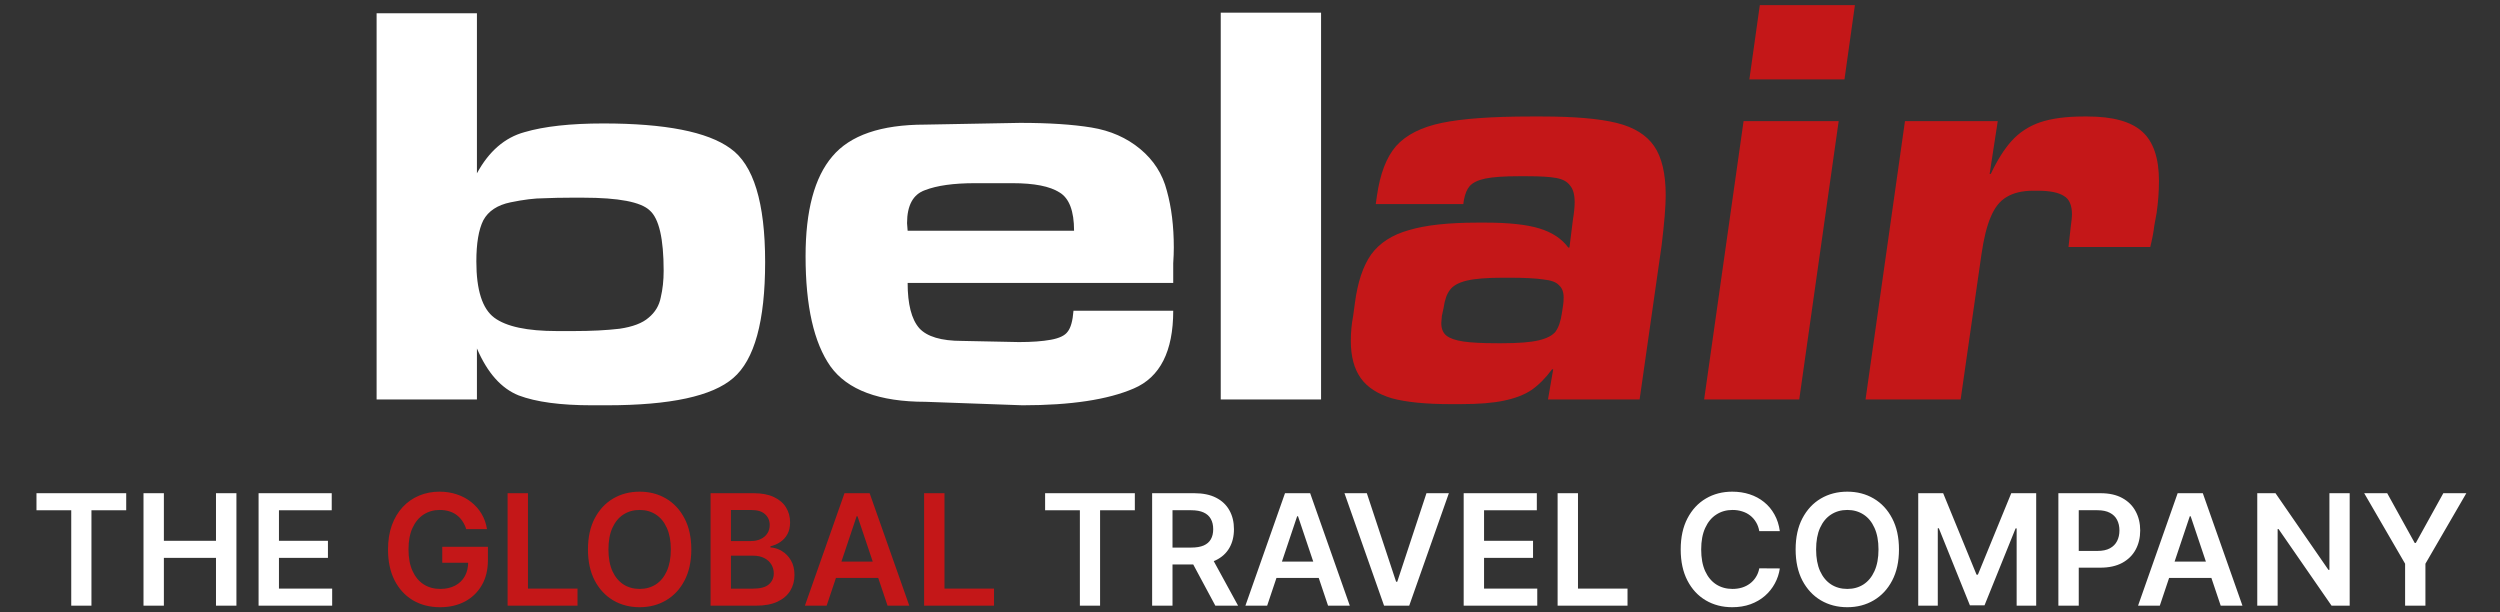
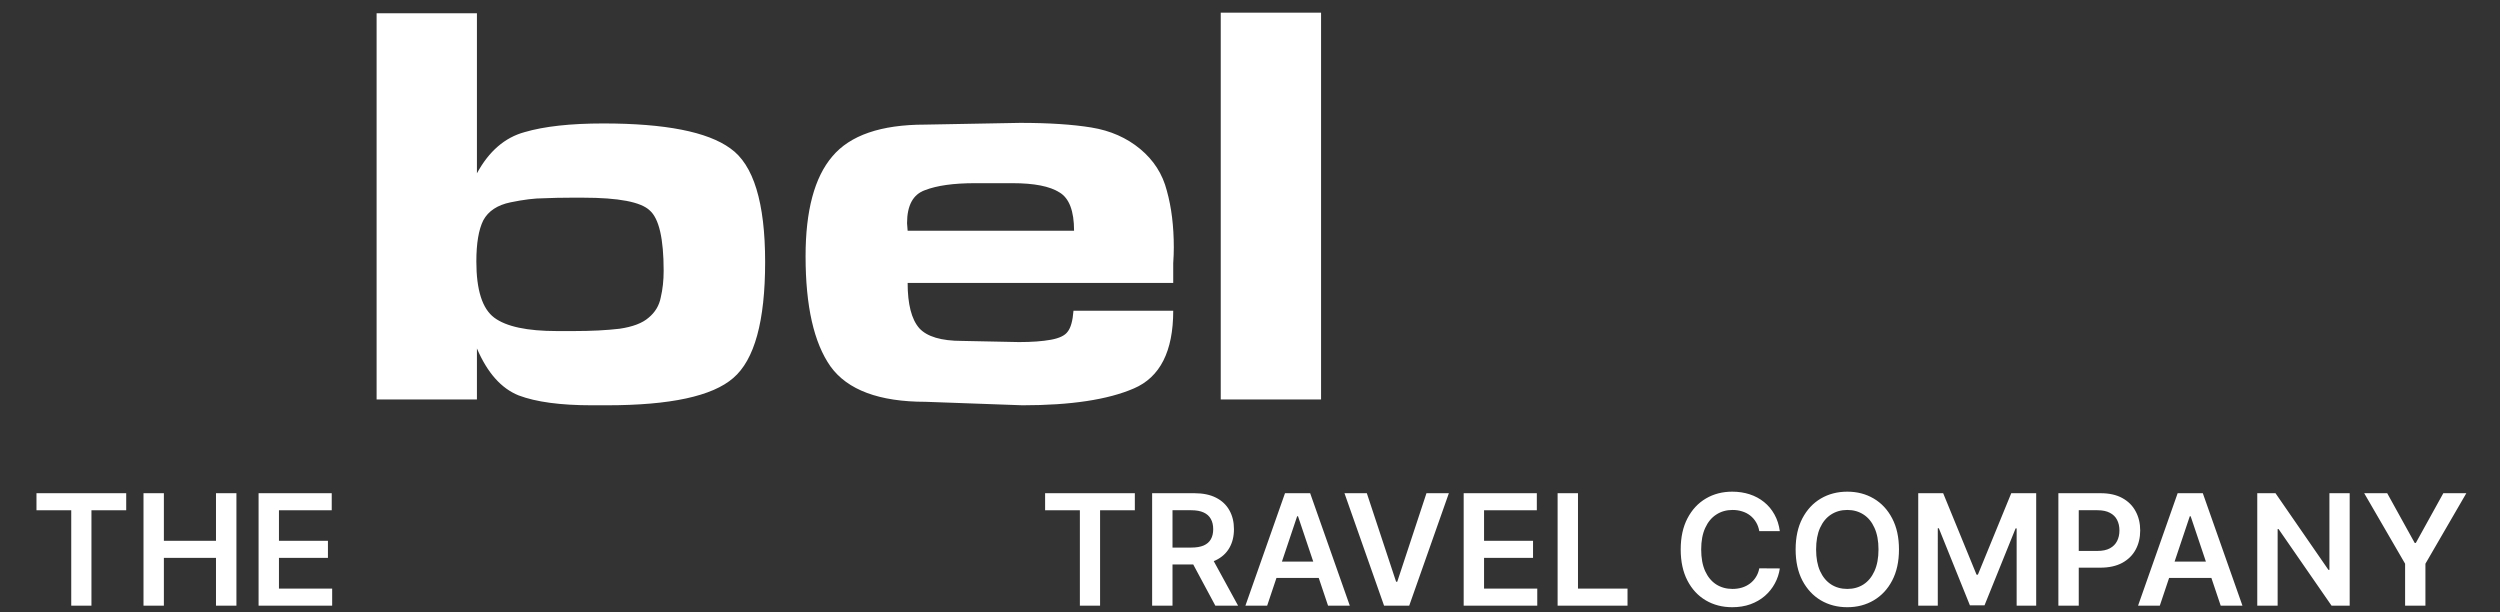
<svg xmlns="http://www.w3.org/2000/svg" width="388" height="95" viewBox="0 0 388 95" fill="none">
  <rect x="0" y="0" width="388" height="95" fill="#333333" stroke="none" />
  <path d="M74.019 26.9C75.879 23.48 78.339 21.35 81.399 20.51C84.459 19.61 88.539 19.16 93.639 19.16C103.239 19.16 109.809 20.45 113.349 23.03C116.949 25.55 118.749 31.43 118.749 40.67C118.749 49.85 117.099 55.85 113.799 58.67C110.559 61.49 104.019 62.9 94.179 62.9H91.839C86.979 62.9 83.199 62.39 80.499 61.37C77.799 60.29 75.639 57.86 74.019 54.08V62H58.449V2.06H74.019V26.9ZM89.049 51.38C91.749 51.38 94.119 51.26 96.159 51.02C98.199 50.72 99.699 50.15 100.659 49.31C101.679 48.47 102.309 47.42 102.549 46.16C102.849 44.9 102.999 43.52 102.999 42.02C102.999 37.04 102.279 33.92 100.839 32.66C99.459 31.34 96.009 30.68 90.489 30.68H88.689C87.189 30.68 85.749 30.71 84.369 30.77C82.989 30.77 81.279 30.98 79.239 31.4C77.199 31.82 75.789 32.75 75.009 34.19C74.289 35.63 73.929 37.76 73.929 40.58C73.929 45.02 74.859 47.93 76.719 49.31C78.579 50.69 81.819 51.38 86.439 51.38H89.049ZM158.685 62.9L143.655 62.36C136.455 62.36 131.535 60.53 128.895 56.87C126.315 53.21 125.025 47.51 125.025 39.77C125.025 32.69 126.405 27.53 129.165 24.29C131.925 20.99 136.725 19.34 143.565 19.34L158.325 19.07C162.765 19.07 166.455 19.31 169.395 19.79C172.335 20.27 174.855 21.38 176.955 23.12C179.055 24.86 180.435 27.02 181.095 29.6C181.815 32.18 182.175 35.12 182.175 38.42C182.175 39.14 182.145 39.95 182.085 40.85C182.085 41.75 182.085 42.77 182.085 43.91H140.865C140.865 47.21 141.465 49.55 142.665 50.93C143.865 52.25 146.085 52.91 149.325 52.91L158.145 53.09C160.125 53.09 161.775 52.97 163.095 52.73C164.415 52.49 165.285 52.07 165.705 51.47C166.185 50.87 166.485 49.79 166.605 48.23H182.085C182.085 54.53 180.045 58.55 175.965 60.29C171.945 62.03 166.185 62.9 158.685 62.9ZM151.305 28.43C148.005 28.43 145.425 28.79 143.565 29.51C141.705 30.17 140.775 31.88 140.775 34.64L140.865 35.81H166.695C166.695 32.75 165.945 30.77 164.445 29.87C162.945 28.91 160.515 28.43 157.155 28.43H151.305ZM189.459 62V1.97H205.029V62H189.459Z" fill="white" />
-   <path d="M225.127 62.72C221.287 62.72 218.257 62.42 216.037 61.82C213.817 61.16 212.197 60.11 211.177 58.67C210.157 57.23 209.647 55.31 209.647 52.91C209.647 51.59 209.767 50.3 210.007 49.04L210.277 47.06C210.697 43.82 211.537 41.3 212.797 39.5C214.117 37.7 216.067 36.44 218.647 35.72C221.227 34.94 224.797 34.55 229.357 34.55H230.527C234.127 34.55 236.917 34.85 238.897 35.45C240.877 36.05 242.377 37.04 243.397 38.42H243.577L244.117 34.1C244.297 33.02 244.387 32.12 244.387 31.4C244.387 30.2 244.147 29.33 243.667 28.79C243.247 28.19 242.527 27.8 241.507 27.62C240.547 27.44 239.047 27.35 237.007 27.35H235.657C233.437 27.35 231.727 27.47 230.527 27.71C229.387 27.95 228.577 28.34 228.097 28.88C227.677 29.36 227.377 30.08 227.197 31.04L227.107 31.67H213.517L213.697 30.41C214.177 26.99 215.167 24.41 216.667 22.67C218.227 20.93 220.597 19.73 223.777 19.07C226.957 18.41 231.547 18.08 237.547 18.08H239.347C244.327 18.08 248.167 18.41 250.867 19.07C253.567 19.73 255.517 20.93 256.717 22.67C257.917 24.41 258.517 26.96 258.517 30.32C258.517 32 258.307 34.58 257.887 38.06L254.467 62H240.247L241.057 57.32H240.877C239.857 58.7 238.777 59.78 237.637 60.56C236.557 61.28 235.147 61.82 233.407 62.18C231.727 62.54 229.507 62.72 226.747 62.72H225.127ZM233.137 53.27C235.657 53.27 237.547 53.12 238.807 52.82C240.067 52.52 240.937 52.07 241.417 51.47C241.897 50.81 242.227 49.85 242.407 48.59L242.587 47.42C242.647 47.06 242.677 46.64 242.677 46.16C242.677 45.32 242.437 44.69 241.957 44.27C241.537 43.79 240.727 43.49 239.527 43.37C238.327 43.19 236.557 43.1 234.217 43.1H233.317C230.797 43.1 228.907 43.25 227.647 43.55C226.387 43.85 225.517 44.33 225.037 44.99C224.557 45.59 224.227 46.52 224.047 47.78L223.777 49.04L223.687 50.12C223.687 51.02 223.957 51.68 224.497 52.1C225.037 52.52 225.907 52.82 227.107 53C228.307 53.18 230.047 53.27 232.327 53.27H233.137ZM271.502 12.32L273.122 0.8H287.882L286.262 12.32H271.502ZM264.482 62L270.602 18.8H285.362L279.242 62H264.482ZM295.651 18.8H310.051L308.791 26.99H308.971C309.991 24.83 311.071 23.12 312.211 21.86C313.411 20.54 314.881 19.58 316.621 18.98C318.421 18.38 320.671 18.08 323.371 18.08H324.001C327.901 18.08 330.721 18.86 332.461 20.42C334.201 21.98 335.071 24.53 335.071 28.07C335.071 29.69 334.951 31.34 334.711 33.02C334.651 33.32 334.531 33.98 334.351 35C334.231 36.02 334.021 37.13 333.721 38.33H321.031L321.391 35.09C321.511 34.25 321.571 33.65 321.571 33.29C321.571 31.85 321.151 30.89 320.311 30.41C319.471 29.87 318.121 29.6 316.261 29.6H315.541C313.861 29.6 312.481 29.93 311.401 30.59C310.381 31.19 309.571 32.21 308.971 33.65C308.371 35.03 307.891 36.95 307.531 39.41L304.291 62H289.531L295.651 18.8Z" fill="#C41718" />
  <path d="M5.662 79.196V76.546H19.588V79.196H14.193V94H11.056V79.196H5.662ZM22.272 94V76.546H25.434V83.935H33.522V76.546H36.693V94H33.522V86.585H25.434V94H22.272ZM40.132 94V76.546H51.484V79.196H43.294V83.935H50.896V86.585H43.294V91.349H51.552V94H40.132ZM162.201 79.196V76.546H176.127V79.196H170.732V94H167.596V79.196H162.201ZM178.811 94V76.546H185.357C186.698 76.546 187.823 76.778 188.732 77.244C189.647 77.71 190.337 78.364 190.803 79.204C191.275 80.04 191.51 81.014 191.51 82.128C191.51 83.247 191.272 84.219 190.794 85.043C190.323 85.861 189.627 86.494 188.706 86.943C187.786 87.386 186.655 87.608 185.314 87.608H180.652V84.983H184.888C185.672 84.983 186.314 84.875 186.814 84.659C187.314 84.438 187.684 84.117 187.922 83.696C188.167 83.27 188.289 82.747 188.289 82.128C188.289 81.508 188.167 80.98 187.922 80.543C187.678 80.099 187.306 79.764 186.806 79.537C186.306 79.304 185.661 79.188 184.871 79.188H181.973V94H178.811ZM187.828 86.091L192.15 94H188.621L184.377 86.091H187.828ZM196.662 94H193.287L199.432 76.546H203.336L209.489 94H206.114L201.452 80.125H201.316L196.662 94ZM196.773 87.156H205.978V89.696H196.773V87.156ZM212.131 76.546L216.674 90.284H216.853L221.387 76.546H224.864L218.711 94H214.807L208.662 76.546H212.131ZM227.163 94V76.546H238.515V79.196H230.325V83.935H237.927V86.585H230.325V91.349H238.583V94H227.163ZM241.741 94V76.546H244.903V91.349H252.591V94H241.741ZM276.228 82.435H273.041C272.95 81.912 272.782 81.449 272.538 81.046C272.294 80.636 271.99 80.29 271.626 80.006C271.262 79.722 270.848 79.508 270.382 79.367C269.922 79.219 269.424 79.145 268.89 79.145C267.941 79.145 267.1 79.383 266.368 79.861C265.635 80.332 265.061 81.026 264.646 81.94C264.231 82.849 264.024 83.96 264.024 85.273C264.024 86.608 264.231 87.733 264.646 88.648C265.066 89.557 265.64 90.244 266.368 90.71C267.1 91.171 267.939 91.401 268.882 91.401C269.404 91.401 269.893 91.332 270.348 91.196C270.808 91.054 271.22 90.847 271.583 90.574C271.953 90.301 272.262 89.966 272.512 89.568C272.768 89.171 272.944 88.716 273.041 88.204L276.228 88.222C276.109 89.051 275.85 89.829 275.453 90.557C275.061 91.284 274.547 91.926 273.91 92.483C273.274 93.034 272.529 93.466 271.677 93.778C270.825 94.085 269.879 94.239 268.839 94.239C267.305 94.239 265.936 93.883 264.731 93.173C263.527 92.463 262.578 91.438 261.885 90.097C261.191 88.756 260.845 87.148 260.845 85.273C260.845 83.392 261.194 81.784 261.893 80.449C262.592 79.108 263.544 78.082 264.748 77.372C265.953 76.662 267.316 76.307 268.839 76.307C269.811 76.307 270.714 76.443 271.549 76.716C272.385 76.989 273.129 77.389 273.782 77.918C274.436 78.44 274.973 79.082 275.393 79.844C275.819 80.599 276.098 81.463 276.228 82.435ZM294.721 85.273C294.721 87.153 294.368 88.764 293.664 90.105C292.965 91.44 292.01 92.463 290.8 93.173C289.596 93.883 288.229 94.239 286.701 94.239C285.172 94.239 283.803 93.883 282.593 93.173C281.388 92.457 280.434 91.432 279.729 90.097C279.03 88.756 278.681 87.148 278.681 85.273C278.681 83.392 279.03 81.784 279.729 80.449C280.434 79.108 281.388 78.082 282.593 77.372C283.803 76.662 285.172 76.307 286.701 76.307C288.229 76.307 289.596 76.662 290.8 77.372C292.01 78.082 292.965 79.108 293.664 80.449C294.368 81.784 294.721 83.392 294.721 85.273ZM291.542 85.273C291.542 83.949 291.334 82.832 290.919 81.923C290.51 81.008 289.942 80.318 289.215 79.852C288.488 79.381 287.65 79.145 286.701 79.145C285.752 79.145 284.914 79.381 284.186 79.852C283.459 80.318 282.888 81.008 282.473 81.923C282.064 82.832 281.86 83.949 281.86 85.273C281.86 86.597 282.064 87.716 282.473 88.631C282.888 89.54 283.459 90.23 284.186 90.702C284.914 91.168 285.752 91.401 286.701 91.401C287.65 91.401 288.488 91.168 289.215 90.702C289.942 90.23 290.51 89.54 290.919 88.631C291.334 87.716 291.542 86.597 291.542 85.273ZM297.71 76.546H301.579L306.761 89.193H306.966L312.147 76.546H316.017V94H312.983V82.008H312.821L307.997 93.949H305.73L300.906 81.983H300.744V94H297.71V76.546ZM319.46 94V76.546H326.005C327.346 76.546 328.471 76.796 329.38 77.296C330.295 77.796 330.985 78.483 331.451 79.358C331.923 80.227 332.159 81.216 332.159 82.324C332.159 83.443 331.923 84.438 331.451 85.307C330.98 86.176 330.284 86.861 329.363 87.361C328.443 87.855 327.309 88.102 325.963 88.102H321.625V85.503H325.537C326.321 85.503 326.963 85.367 327.463 85.094C327.963 84.821 328.332 84.446 328.571 83.969C328.815 83.492 328.937 82.943 328.937 82.324C328.937 81.704 328.815 81.159 328.571 80.688C328.332 80.216 327.96 79.849 327.454 79.588C326.954 79.321 326.309 79.188 325.52 79.188H322.622V94H319.46ZM335.201 94H331.826L337.971 76.546H341.875L348.028 94H344.653L339.991 80.125H339.855L335.201 94ZM335.312 87.156H344.517V89.696H335.312V87.156ZM364.671 76.546V94H361.858L353.634 82.111H353.489V94H350.327V76.546H353.157L361.373 88.443H361.526V76.546H364.671ZM366.923 76.546H370.494L374.764 84.267H374.934L379.204 76.546H382.775L376.426 87.489V94H373.272V87.489L366.923 76.546Z" fill="white" />
-   <path d="M72.356 82.119C72.214 81.659 72.018 81.247 71.768 80.883C71.524 80.514 71.228 80.199 70.882 79.938C70.541 79.676 70.149 79.48 69.706 79.349C69.262 79.213 68.779 79.145 68.257 79.145C67.319 79.145 66.484 79.381 65.751 79.852C65.018 80.324 64.441 81.017 64.021 81.932C63.606 82.841 63.399 83.949 63.399 85.256C63.399 86.574 63.606 87.69 64.021 88.605C64.436 89.52 65.012 90.216 65.751 90.693C66.49 91.165 67.348 91.401 68.325 91.401C69.211 91.401 69.978 91.23 70.626 90.889C71.279 90.548 71.782 90.065 72.135 89.44C72.487 88.81 72.663 88.071 72.663 87.224L73.379 87.335H68.64V84.864H75.723V86.96C75.723 88.454 75.404 89.747 74.768 90.838C74.132 91.929 73.257 92.77 72.143 93.361C71.029 93.946 69.751 94.239 68.308 94.239C66.7 94.239 65.288 93.878 64.072 93.156C62.862 92.429 61.916 91.398 61.234 90.062C60.558 88.722 60.22 87.131 60.22 85.29C60.22 83.881 60.419 82.622 60.816 81.514C61.22 80.406 61.782 79.466 62.504 78.693C63.225 77.915 64.072 77.324 65.044 76.921C66.015 76.511 67.072 76.307 68.214 76.307C69.18 76.307 70.081 76.449 70.916 76.733C71.751 77.011 72.493 77.409 73.14 77.926C73.794 78.443 74.331 79.057 74.751 79.767C75.171 80.477 75.447 81.261 75.578 82.119H72.356ZM78.78 94V76.546H81.942V91.349H89.63V94H78.78ZM107.291 85.273C107.291 87.153 106.939 88.764 106.234 90.105C105.535 91.44 104.581 92.463 103.37 93.173C102.166 93.883 100.799 94.239 99.271 94.239C97.743 94.239 96.373 93.883 95.163 93.173C93.959 92.457 93.004 91.432 92.299 90.097C91.6 88.756 91.251 87.148 91.251 85.273C91.251 83.392 91.6 81.784 92.299 80.449C93.004 79.108 93.959 78.082 95.163 77.372C96.373 76.662 97.743 76.307 99.271 76.307C100.799 76.307 102.166 76.662 103.37 77.372C104.581 78.082 105.535 79.108 106.234 80.449C106.939 81.784 107.291 83.392 107.291 85.273ZM104.112 85.273C104.112 83.949 103.904 82.832 103.49 81.923C103.081 81.008 102.512 80.318 101.785 79.852C101.058 79.381 100.22 79.145 99.271 79.145C98.322 79.145 97.484 79.381 96.757 79.852C96.029 80.318 95.459 81.008 95.044 81.923C94.635 82.832 94.43 83.949 94.43 85.273C94.43 86.597 94.635 87.716 95.044 88.631C95.459 89.54 96.029 90.23 96.757 90.702C97.484 91.168 98.322 91.401 99.271 91.401C100.22 91.401 101.058 91.168 101.785 90.702C102.512 90.23 103.081 89.54 103.49 88.631C103.904 87.716 104.112 86.597 104.112 85.273ZM110.28 94V76.546H116.962C118.223 76.546 119.272 76.744 120.107 77.142C120.948 77.534 121.576 78.071 121.99 78.753C122.411 79.435 122.621 80.207 122.621 81.071C122.621 81.781 122.485 82.389 122.212 82.895C121.939 83.395 121.573 83.801 121.113 84.114C120.652 84.426 120.138 84.651 119.57 84.787V84.957C120.189 84.992 120.783 85.182 121.351 85.528C121.925 85.869 122.394 86.352 122.757 86.977C123.121 87.602 123.303 88.358 123.303 89.244C123.303 90.148 123.084 90.96 122.647 91.682C122.209 92.398 121.55 92.963 120.669 93.378C119.789 93.793 118.681 94 117.346 94H110.28ZM113.442 91.358H116.843C117.99 91.358 118.817 91.139 119.323 90.702C119.834 90.258 120.09 89.69 120.09 88.997C120.09 88.48 119.962 88.014 119.706 87.599C119.451 87.179 119.087 86.849 118.615 86.611C118.144 86.367 117.581 86.244 116.928 86.244H113.442V91.358ZM113.442 83.969H116.57C117.115 83.969 117.607 83.869 118.044 83.671C118.482 83.466 118.826 83.179 119.076 82.81C119.331 82.435 119.459 81.992 119.459 81.48C119.459 80.804 119.221 80.247 118.743 79.81C118.272 79.372 117.57 79.153 116.638 79.153H113.442V83.969ZM128.295 94H124.92L131.065 76.546H134.968L141.122 94H137.747L133.085 80.125H132.949L128.295 94ZM128.406 87.156H137.61V89.696H128.406V87.156ZM143.421 94V76.546H146.583V91.349H154.27V94H143.421Z" fill="#C41718" />
</svg>